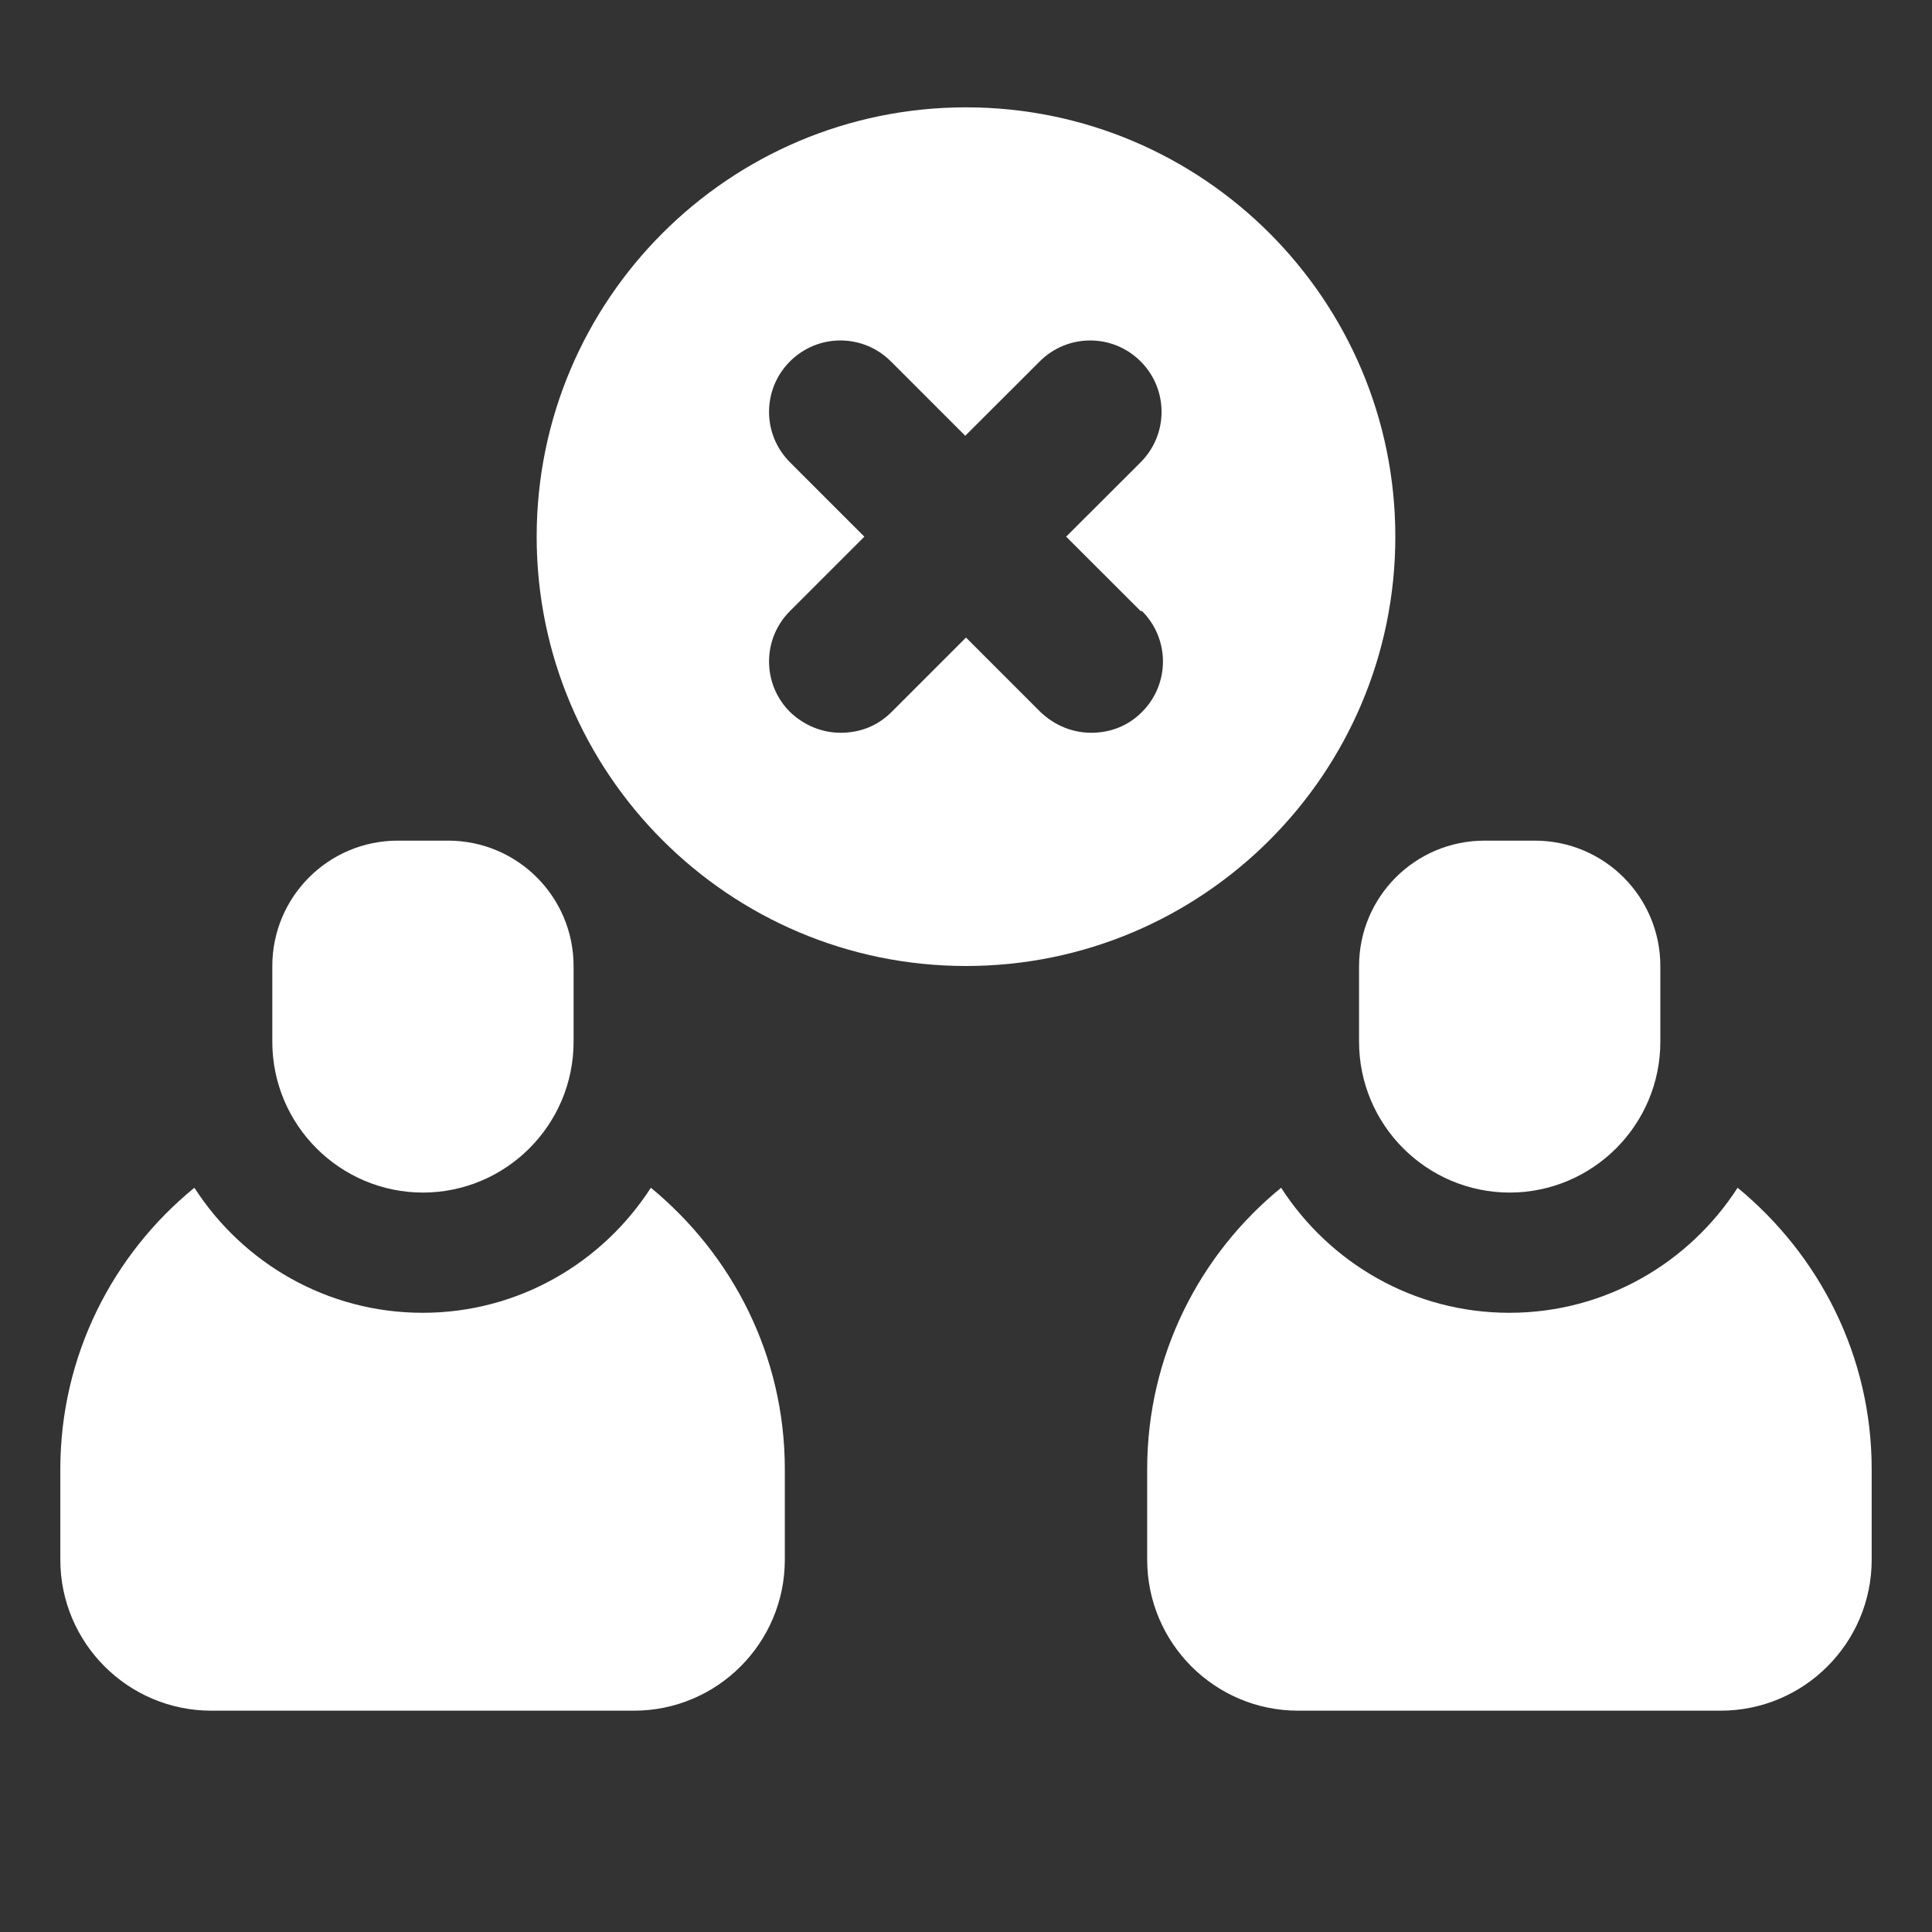
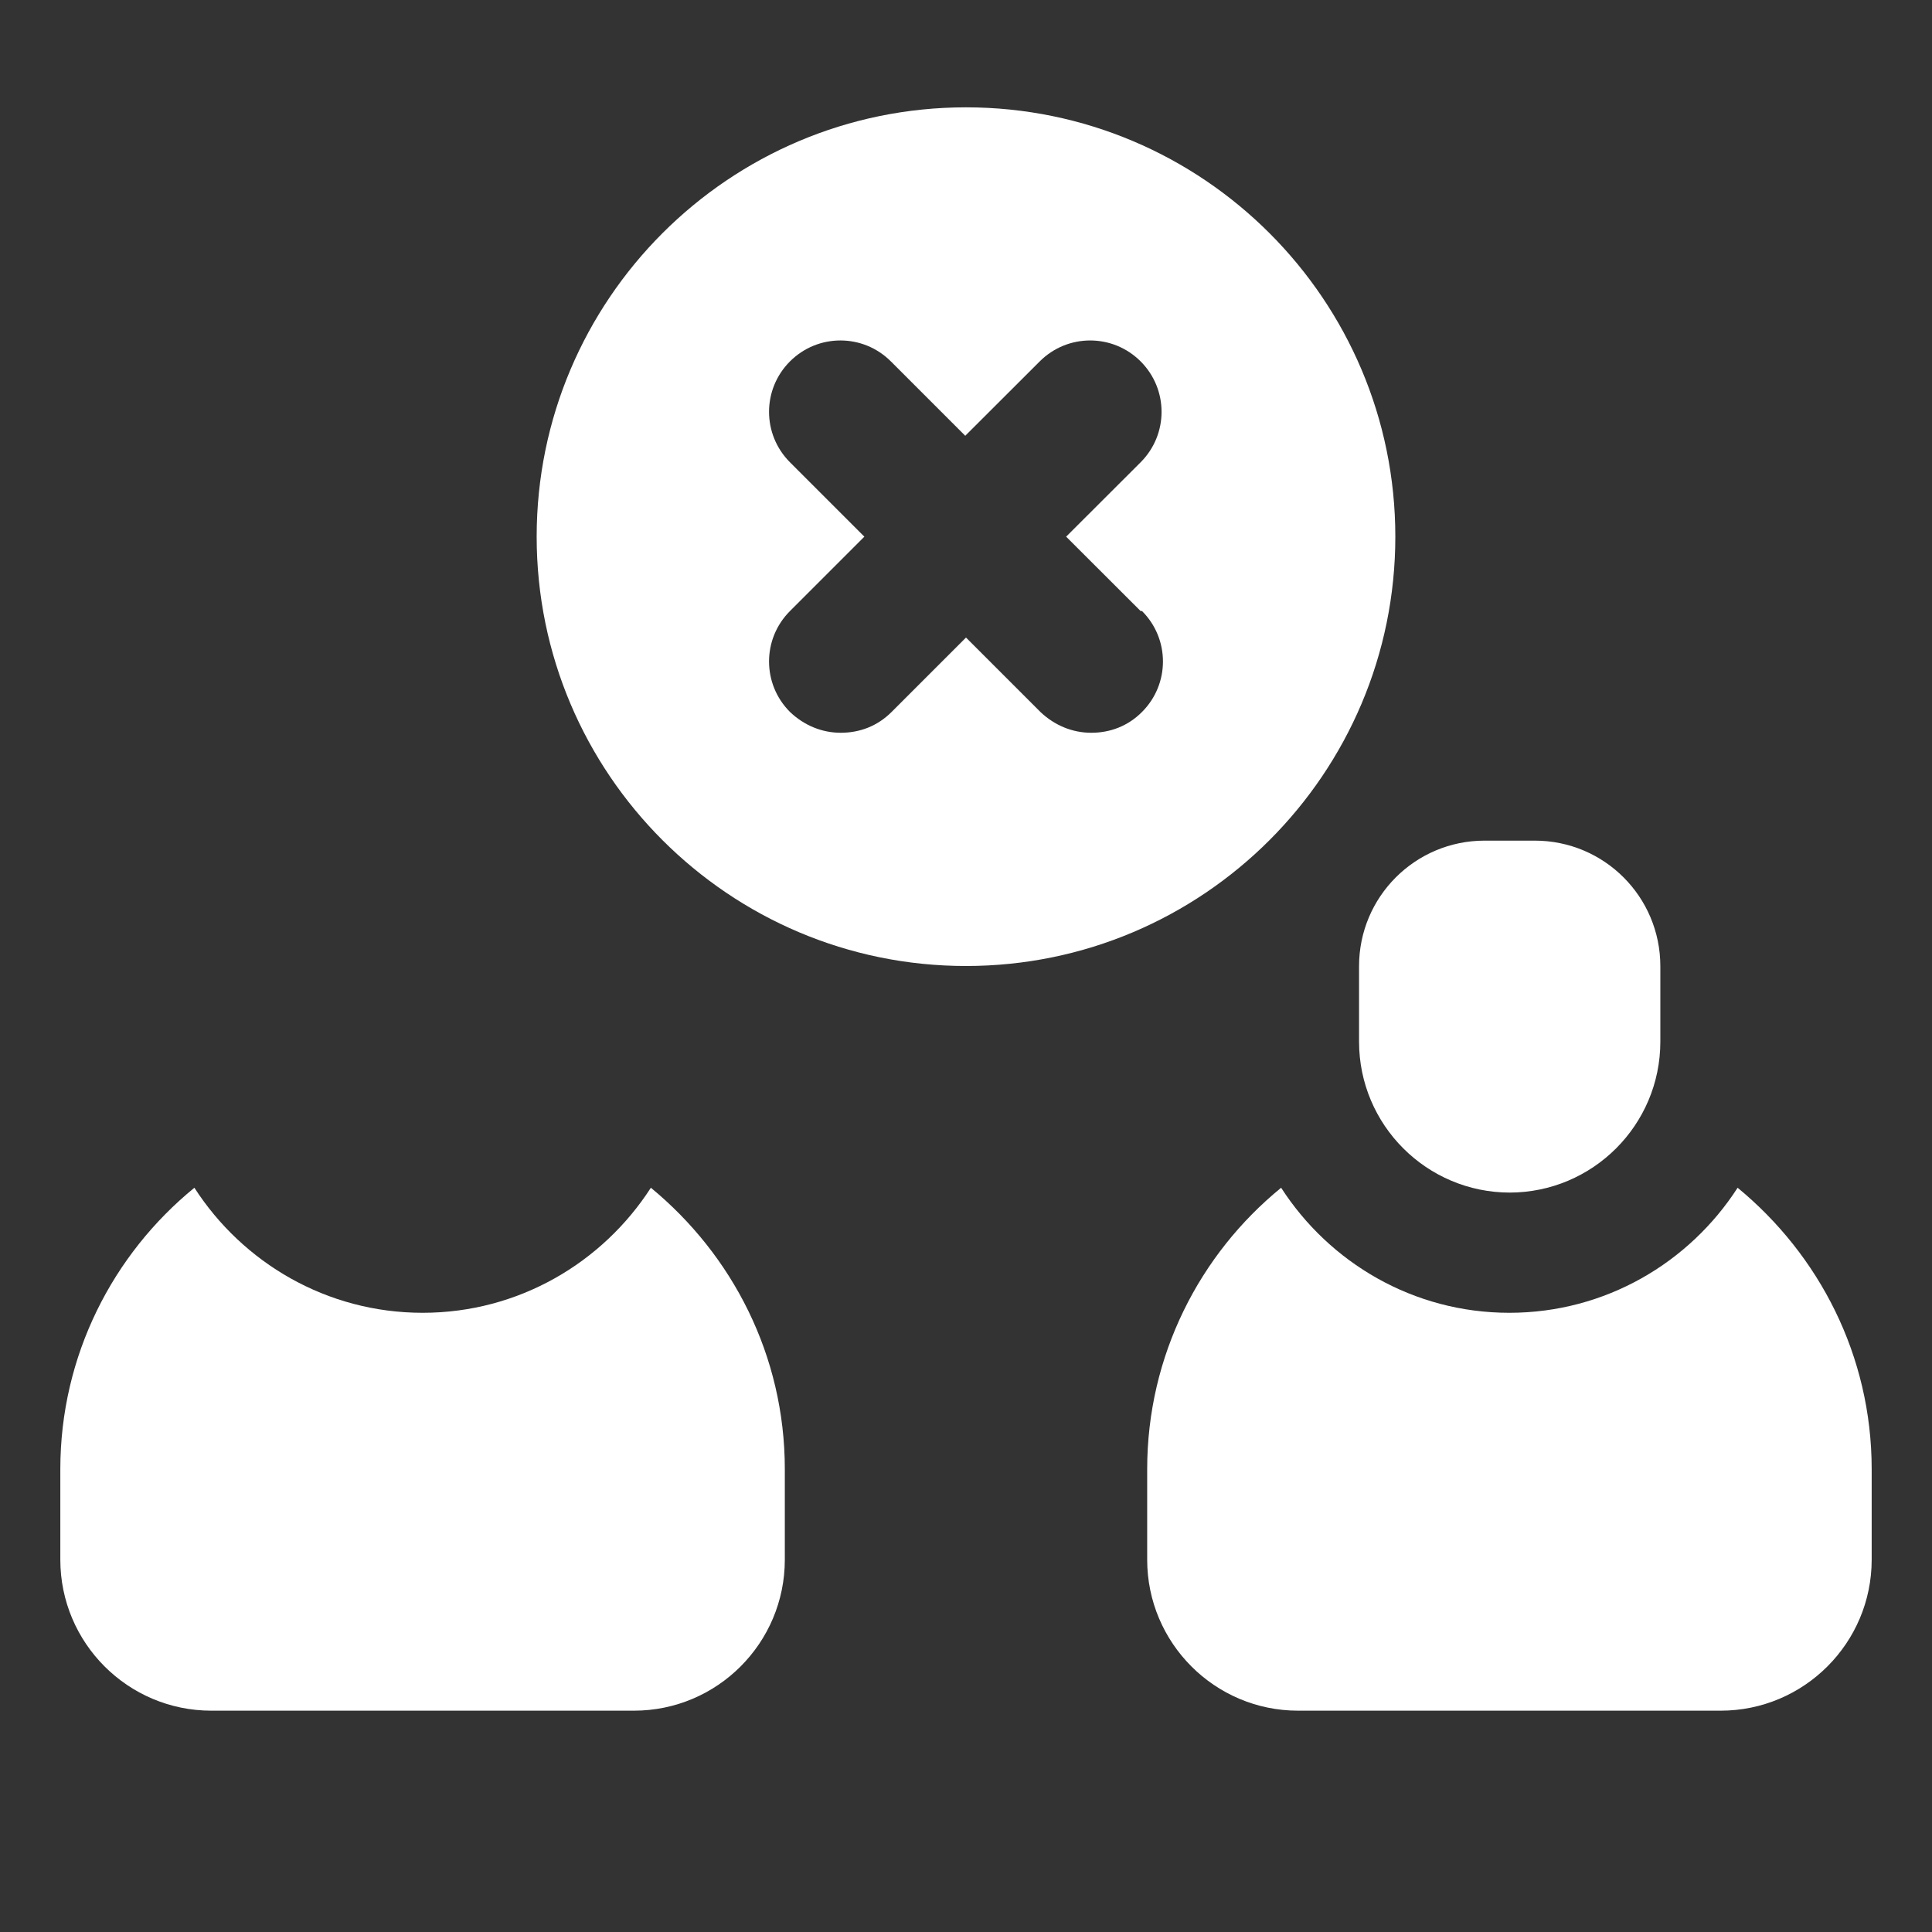
<svg xmlns="http://www.w3.org/2000/svg" width="18" height="18" viewBox="0 0 18 18" fill="none">
  <rect x="0" y="0" width="18" height="18" fill="#333333" stroke="none" />
  <path d="M6.064 11.066C5.614 11.764 4.832 12.231 3.938 12.231C3.043 12.231 2.261 11.764 1.811 11.066C1.052 11.685 0.562 12.63 0.562 13.688V14.531C0.562 15.307 1.192 15.938 1.969 15.938H5.906C6.683 15.938 7.312 15.307 7.312 14.531V13.688C7.312 12.63 6.823 11.691 6.064 11.066Z" fill="white" />
-   <path d="M3.938 11.111C4.714 11.111 5.344 10.481 5.344 9.705V9.002C5.344 8.355 4.821 7.832 4.174 7.832H3.707C3.06 7.832 2.537 8.355 2.537 9.002V9.705C2.537 10.481 3.167 11.111 3.943 11.111H3.938Z" fill="white" />
  <path d="M13 5C13 2.793 11.207 1 9 1C6.793 1 5 2.793 5 5C5 7.207 6.793 9 9 9C11.207 9 13 7.207 13 5ZM10.64 5.693C10.9 5.953 10.9 6.373 10.64 6.633C10.507 6.767 10.34 6.827 10.167 6.827C9.993 6.827 9.827 6.76 9.693 6.633L9 5.94L8.307 6.633C8.173 6.767 8.007 6.827 7.833 6.827C7.66 6.827 7.493 6.76 7.36 6.633C7.1 6.373 7.1 5.953 7.36 5.693L8.053 5L7.36 4.307C7.1 4.047 7.1 3.627 7.36 3.367C7.62 3.107 8.04 3.107 8.3 3.367L8.993 4.06L9.687 3.367C9.947 3.107 10.367 3.107 10.627 3.367C10.887 3.627 10.887 4.047 10.627 4.307L9.933 5L10.627 5.693H10.64Z" fill="white" />
  <path d="M16.189 11.066C15.739 11.764 14.957 12.231 14.062 12.231C13.168 12.231 12.386 11.764 11.936 11.066C11.177 11.685 10.688 12.63 10.688 13.688V14.531C10.688 15.307 11.318 15.938 12.094 15.938H16.031C16.808 15.938 17.438 15.307 17.438 14.531V13.688C17.438 12.63 16.948 11.691 16.189 11.066Z" fill="white" />
  <path d="M14.063 11.111C14.839 11.111 15.469 10.481 15.469 9.705V9.002C15.469 8.355 14.946 7.832 14.299 7.832H13.832C13.185 7.832 12.662 8.355 12.662 9.002V9.705C12.662 10.481 13.292 11.111 14.068 11.111H14.063Z" fill="white" />
</svg>